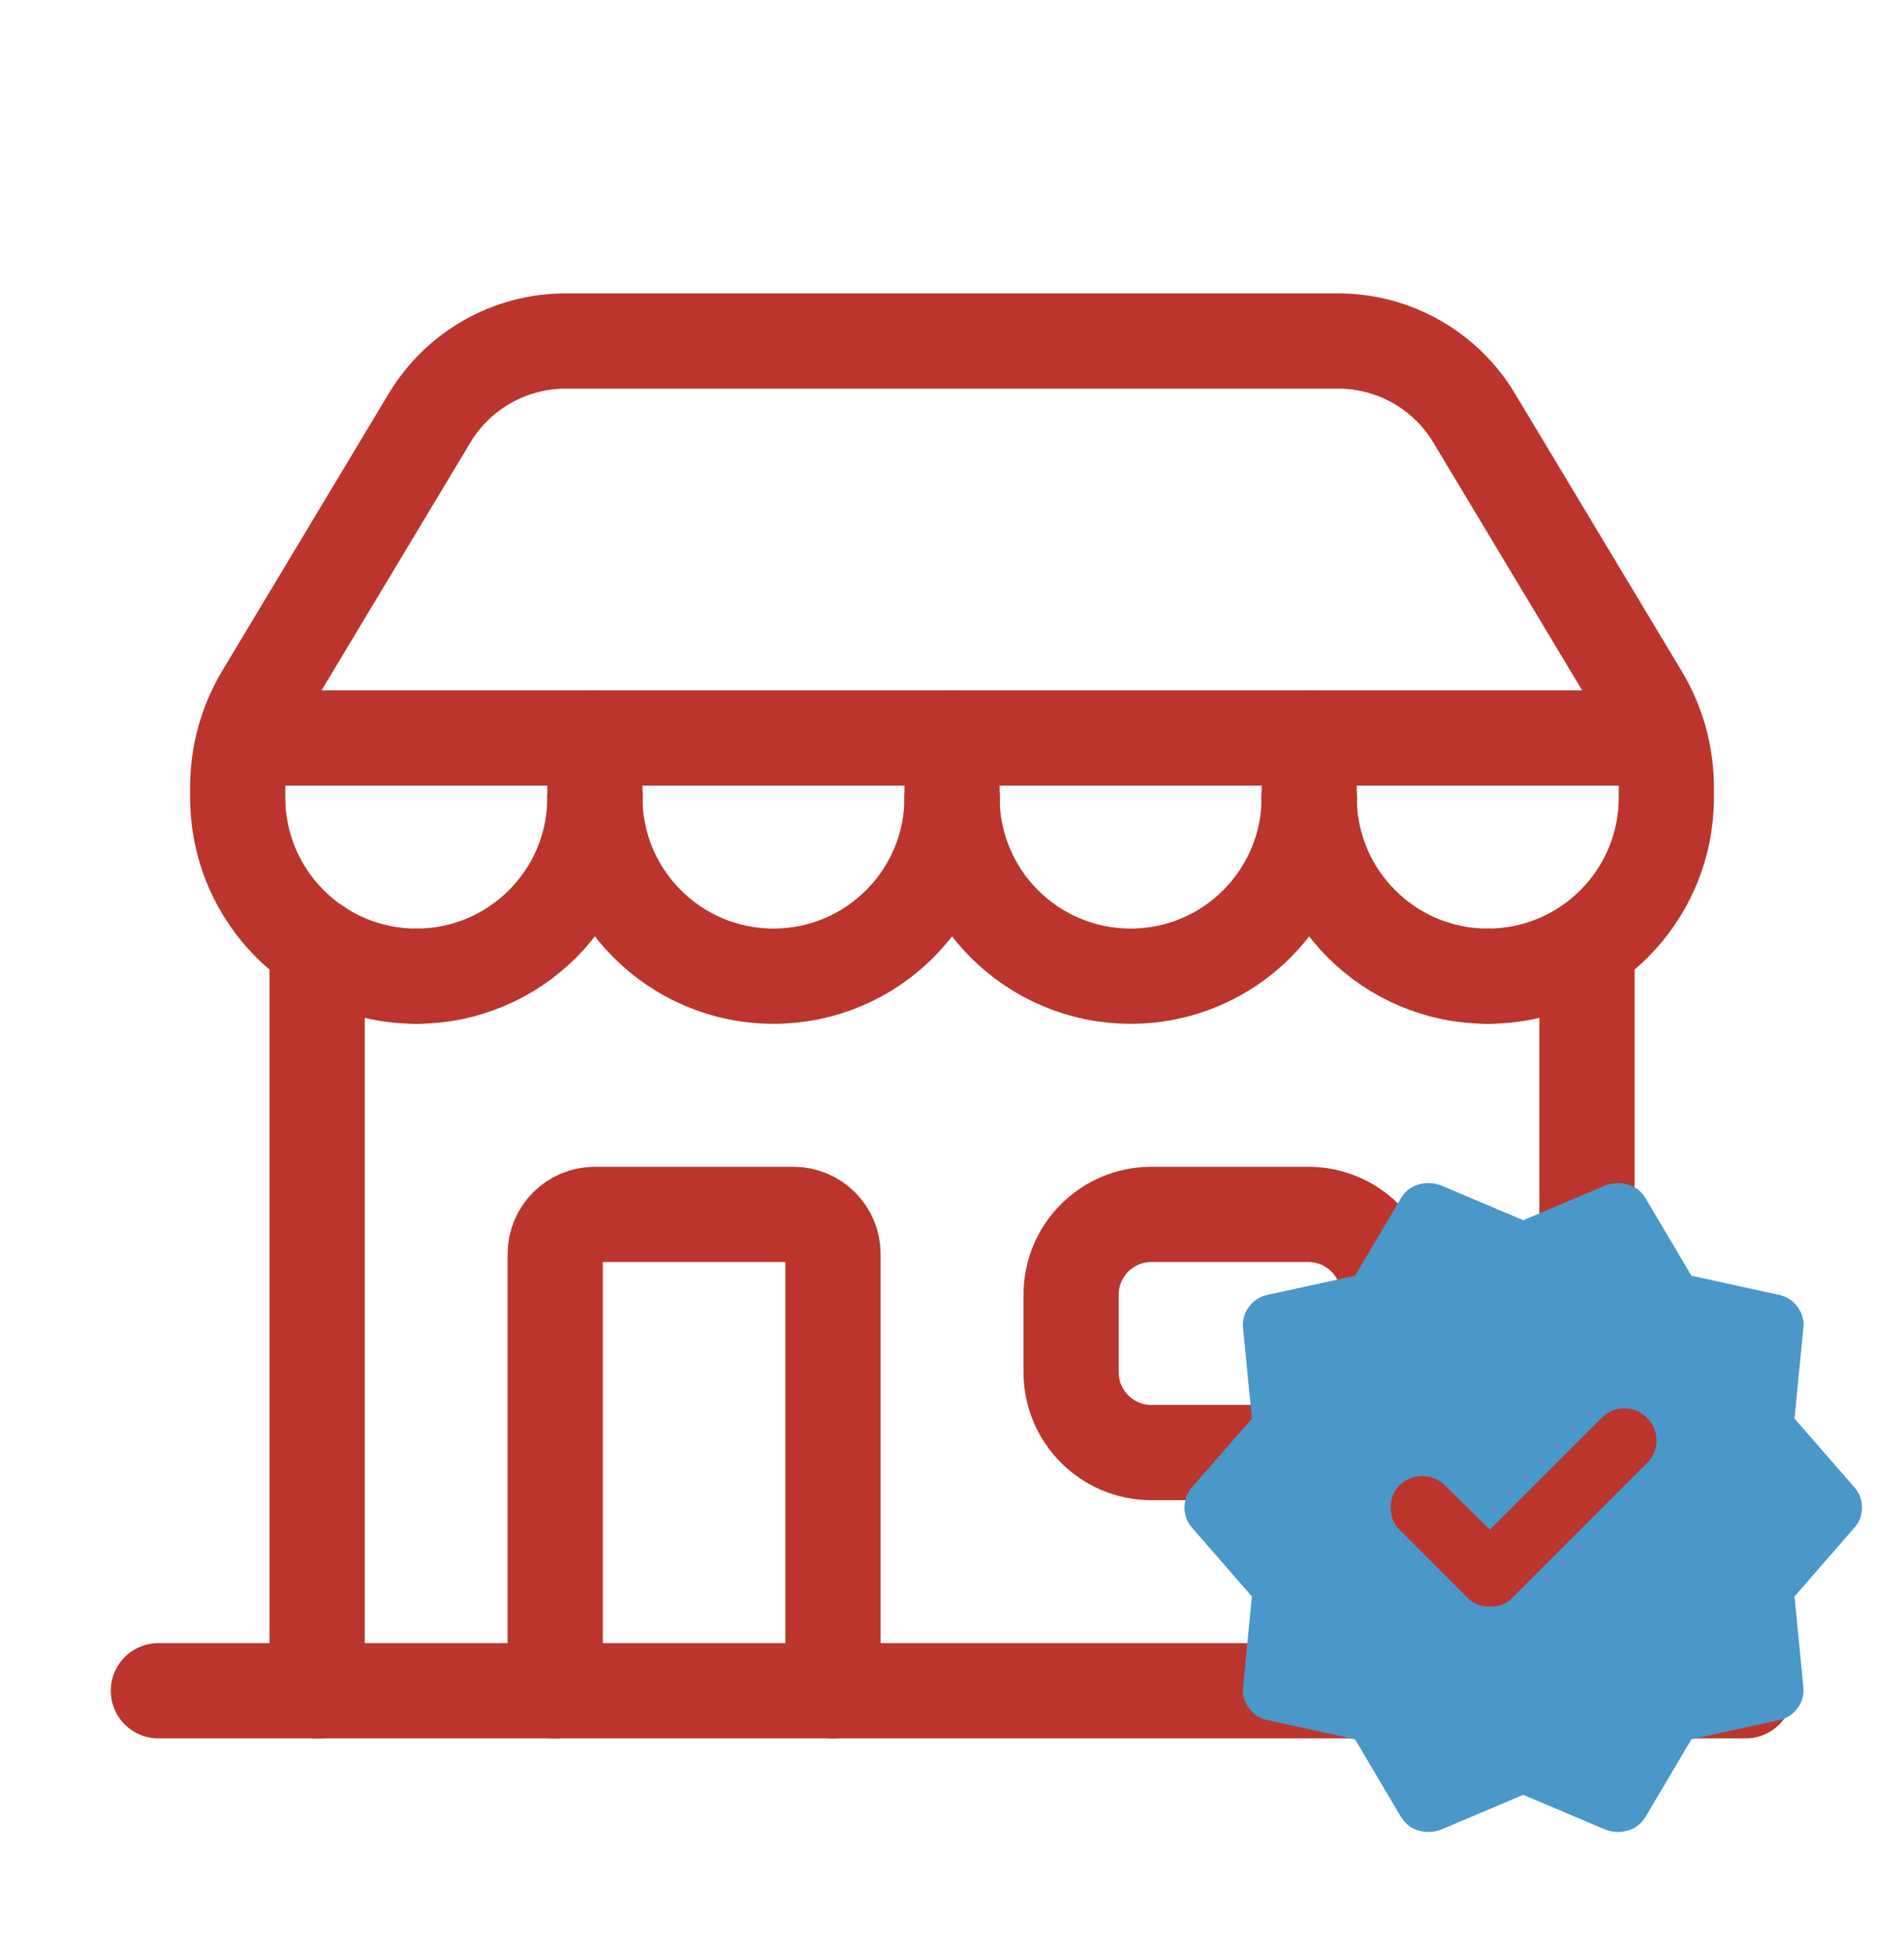
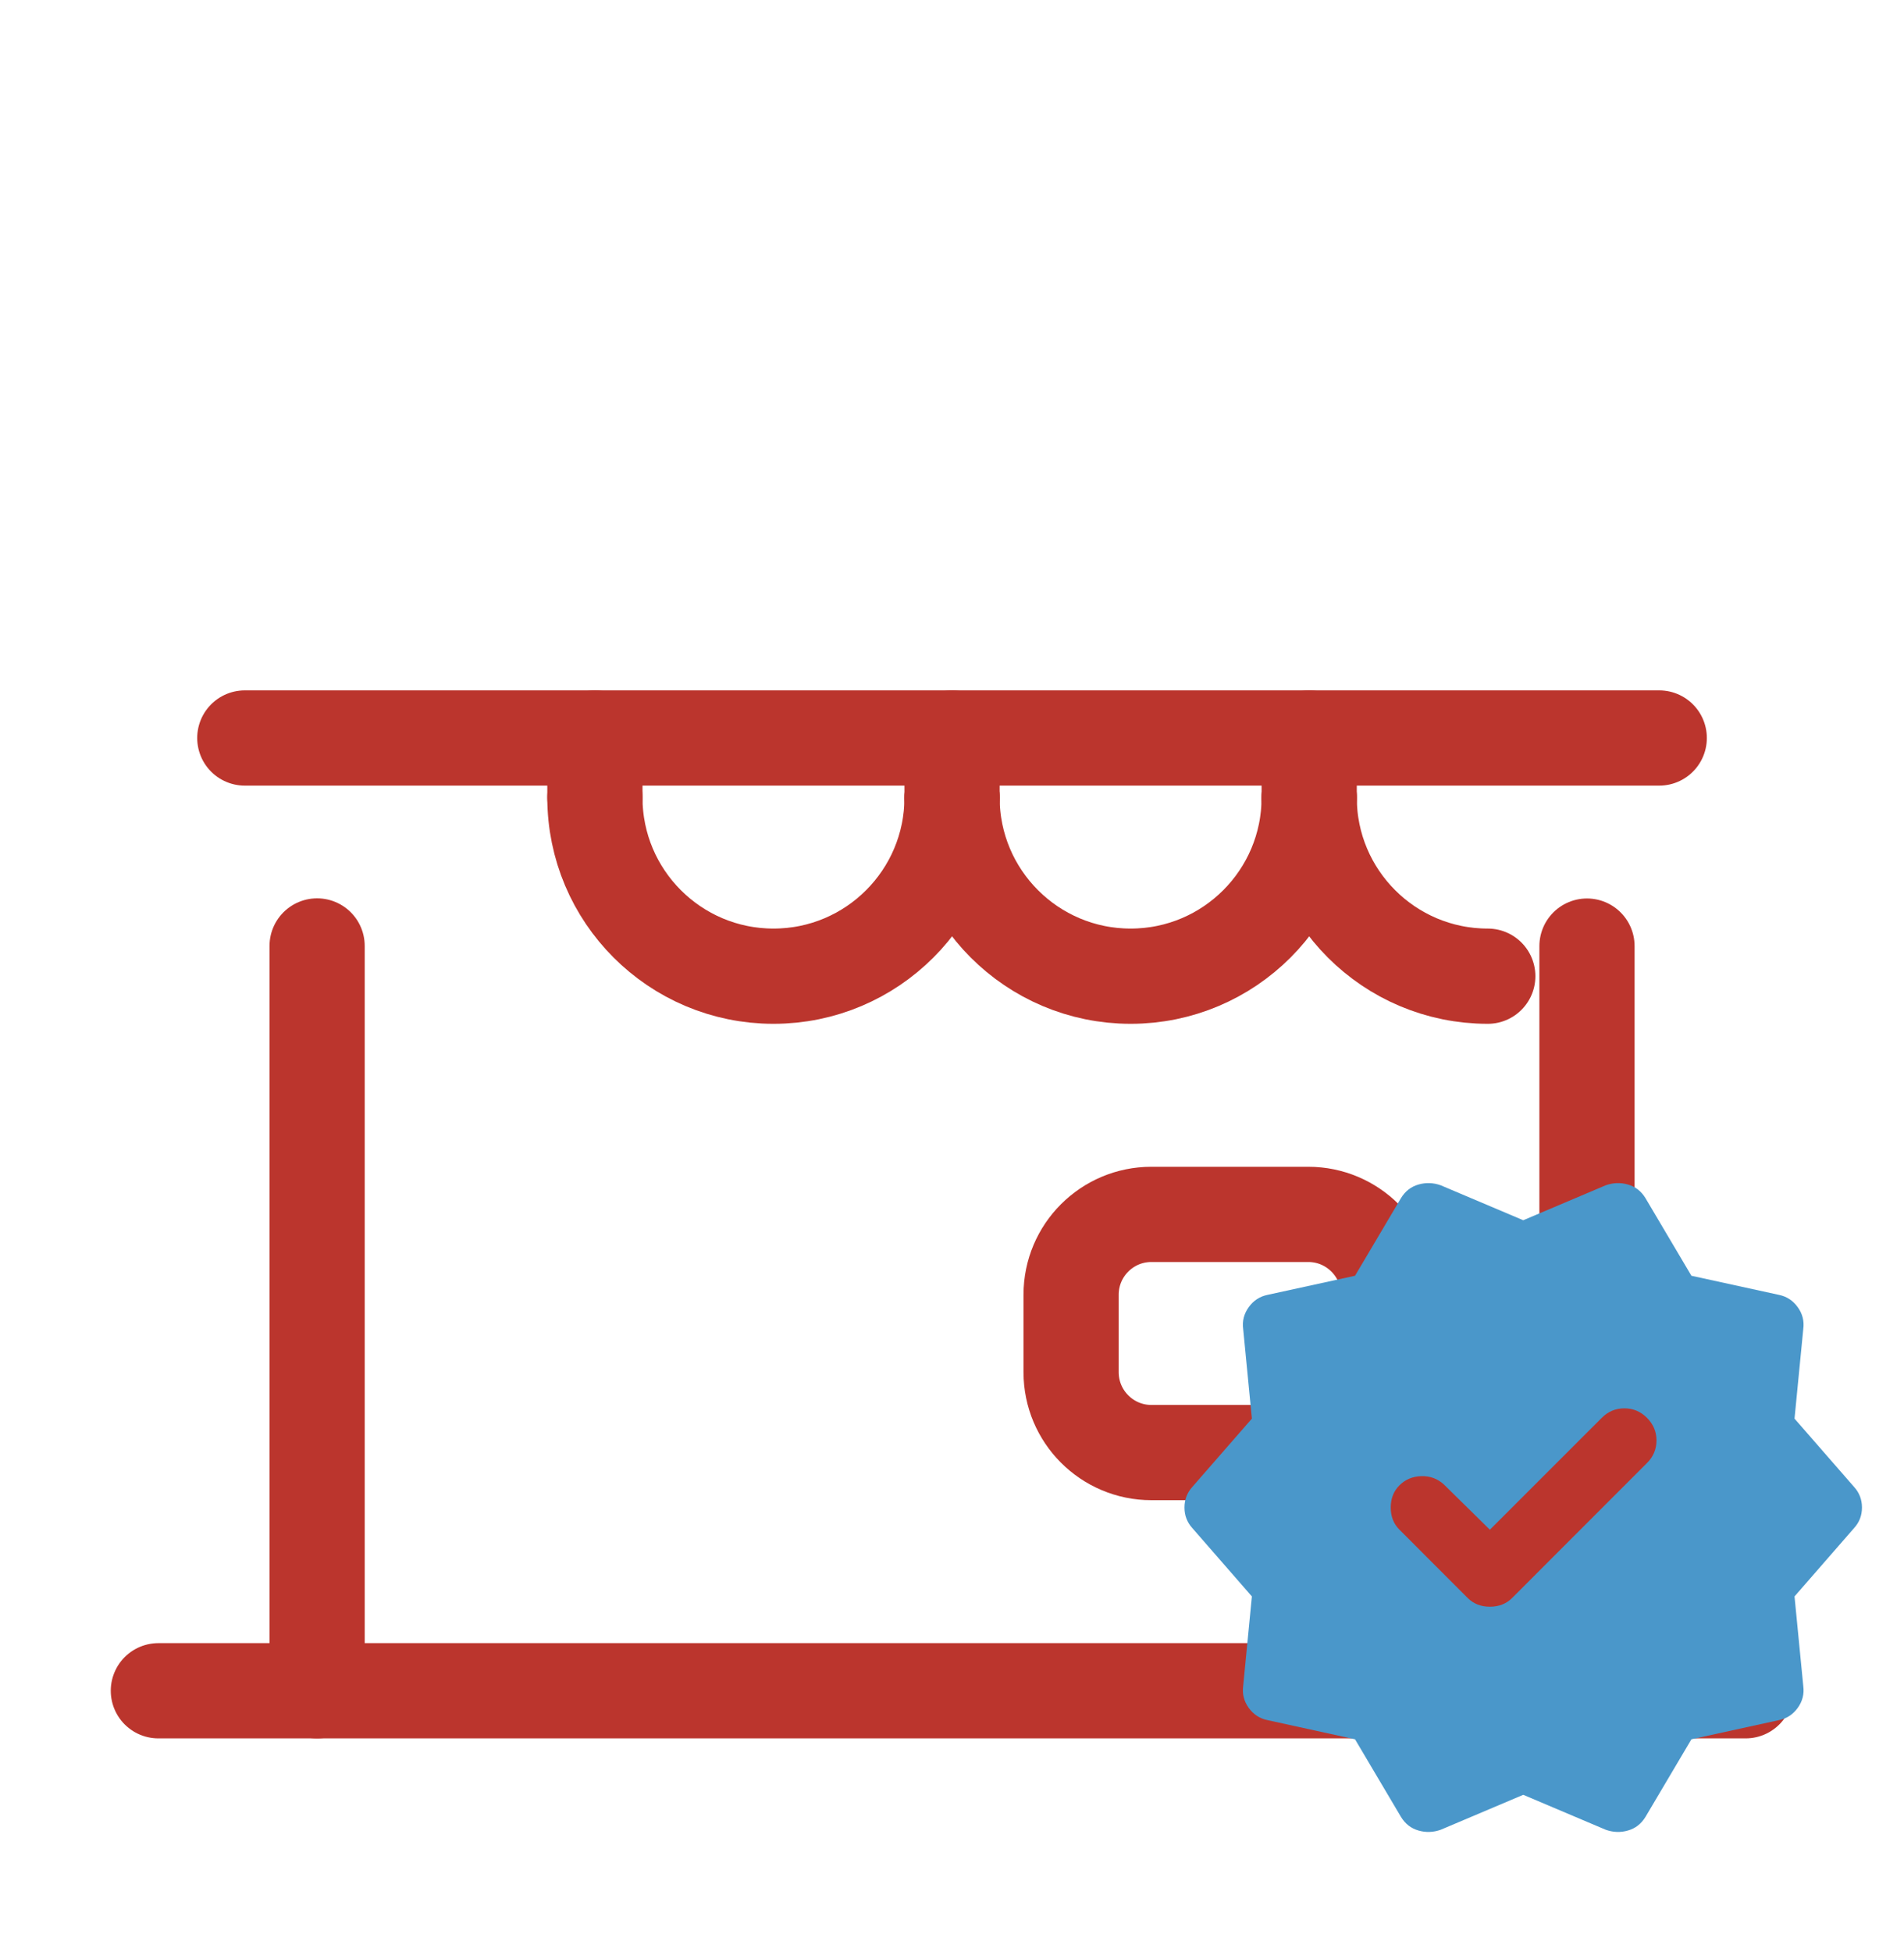
<svg xmlns="http://www.w3.org/2000/svg" width="40" height="41" viewBox="0 0 40 41" fill="none">
-   <path d="M12.498 16.748C12.498 18.82 10.818 20.5 8.746 20.5" stroke="#BB352D" stroke-width="2" stroke-linecap="round" stroke-linejoin="round" />
  <path d="M20.001 16.748C20.001 18.82 18.322 20.5 16.25 20.5C14.178 20.5 12.498 18.82 12.498 16.748" stroke="#BB352D" stroke-width="2" stroke-linecap="round" stroke-linejoin="round" />
  <path d="M27.504 16.748C27.504 18.82 25.825 20.5 23.753 20.5C21.681 20.5 20.001 18.82 20.001 16.748" stroke="#BB352D" stroke-width="2" stroke-linecap="round" stroke-linejoin="round" />
  <path d="M31.256 20.5C29.183 20.5 27.504 18.82 27.504 16.748" stroke="#BB352D" stroke-width="2" stroke-linecap="round" stroke-linejoin="round" />
  <path d="M33.34 19.868V35.506" stroke="#BB352D" stroke-width="2" stroke-linecap="round" stroke-linejoin="round" />
  <path d="M36.674 35.506H3.327" stroke="#BB352D" stroke-width="2" stroke-linecap="round" stroke-linejoin="round" />
  <path d="M6.662 19.865V35.506" stroke="#BB352D" stroke-width="2" stroke-linecap="round" stroke-linejoin="round" />
  <path d="M27.484 25.502H24.189C23.258 25.502 22.502 26.257 22.502 27.189V28.816C22.502 29.748 23.258 30.504 24.189 30.504H27.484C28.416 30.504 29.172 29.748 29.172 28.816V27.189C29.172 26.257 28.416 25.502 27.484 25.502Z" stroke="#BB352D" stroke-width="2" stroke-linecap="round" stroke-linejoin="round" />
-   <path d="M11.664 35.506V26.335C11.664 25.875 12.037 25.502 12.498 25.502H16.666C17.127 25.502 17.5 25.875 17.5 26.335V35.506" stroke="#BB352D" stroke-width="2" stroke-linecap="round" stroke-linejoin="round" />
  <path d="M12.498 16.748V15.498" stroke="#BB352D" stroke-width="2" stroke-linecap="round" stroke-linejoin="round" />
  <path d="M20.001 16.748V15.498" stroke="#BB352D" stroke-width="2" stroke-linecap="round" stroke-linejoin="round" />
  <path d="M27.504 16.748V15.498" stroke="#BB352D" stroke-width="2" stroke-linecap="round" stroke-linejoin="round" />
  <path d="M34.858 15.498H5.143" stroke="#BB352D" stroke-width="2" stroke-linecap="round" stroke-linejoin="round" />
-   <path d="M31.255 20.5C33.327 20.5 35.007 18.82 35.007 16.748V16.537C35.007 15.857 34.822 15.19 34.471 14.607L30.97 8.78C30.369 7.777 29.286 7.163 28.117 7.161H11.884C10.712 7.161 9.627 7.775 9.024 8.78L5.523 14.607C5.175 15.191 4.992 15.857 4.994 16.537V16.748C4.994 18.82 6.674 20.5 8.746 20.5" stroke="#BB352D" stroke-width="2" stroke-linecap="round" stroke-linejoin="round" />
  <path d="M27.334 31.325L32.667 27.991L36.334 31.325L30.667 35.658L27.334 31.325Z" fill="#BB352D" />
  <path d="M28.467 36.525L26.634 36.124C26.467 36.091 26.334 36.005 26.234 35.866C26.134 35.727 26.095 35.575 26.117 35.408L26.3 33.525L25.05 32.091C24.939 31.969 24.884 31.825 24.884 31.658C24.884 31.491 24.939 31.347 25.05 31.224L26.3 29.791L26.117 27.908C26.095 27.741 26.134 27.588 26.234 27.45C26.334 27.311 26.467 27.224 26.634 27.191L28.467 26.791L29.434 25.158C29.523 25.013 29.645 24.919 29.8 24.875C29.956 24.83 30.112 24.836 30.267 24.891L32.001 25.625L33.734 24.891C33.889 24.836 34.045 24.83 34.2 24.875C34.356 24.919 34.478 25.013 34.567 25.158L35.534 26.791L37.367 27.191C37.534 27.224 37.667 27.311 37.767 27.45C37.867 27.588 37.906 27.741 37.884 27.908L37.7 29.791L38.95 31.224C39.062 31.347 39.117 31.491 39.117 31.658C39.117 31.825 39.062 31.969 38.95 32.091L37.7 33.525L37.884 35.408C37.906 35.575 37.867 35.727 37.767 35.866C37.667 36.005 37.534 36.091 37.367 36.124L35.534 36.525L34.567 38.158C34.478 38.302 34.356 38.397 34.2 38.441C34.045 38.486 33.889 38.48 33.734 38.425L32.001 37.691L30.267 38.425C30.112 38.48 29.956 38.486 29.8 38.441C29.645 38.397 29.523 38.302 29.434 38.158L28.467 36.525ZM30.834 33.558C30.956 33.68 31.112 33.741 31.3 33.741C31.489 33.741 31.645 33.68 31.767 33.558L34.6 30.724C34.734 30.591 34.8 30.433 34.8 30.249C34.8 30.066 34.734 29.908 34.6 29.774C34.467 29.641 34.309 29.575 34.126 29.575C33.942 29.575 33.784 29.641 33.651 29.774L31.3 32.124L30.334 31.174C30.201 31.052 30.042 30.994 29.859 30.999C29.676 31.005 29.523 31.069 29.401 31.191C29.278 31.313 29.217 31.469 29.217 31.658C29.217 31.847 29.278 32.002 29.401 32.124L30.834 33.558Z" fill="#4A97CA" />
</svg>